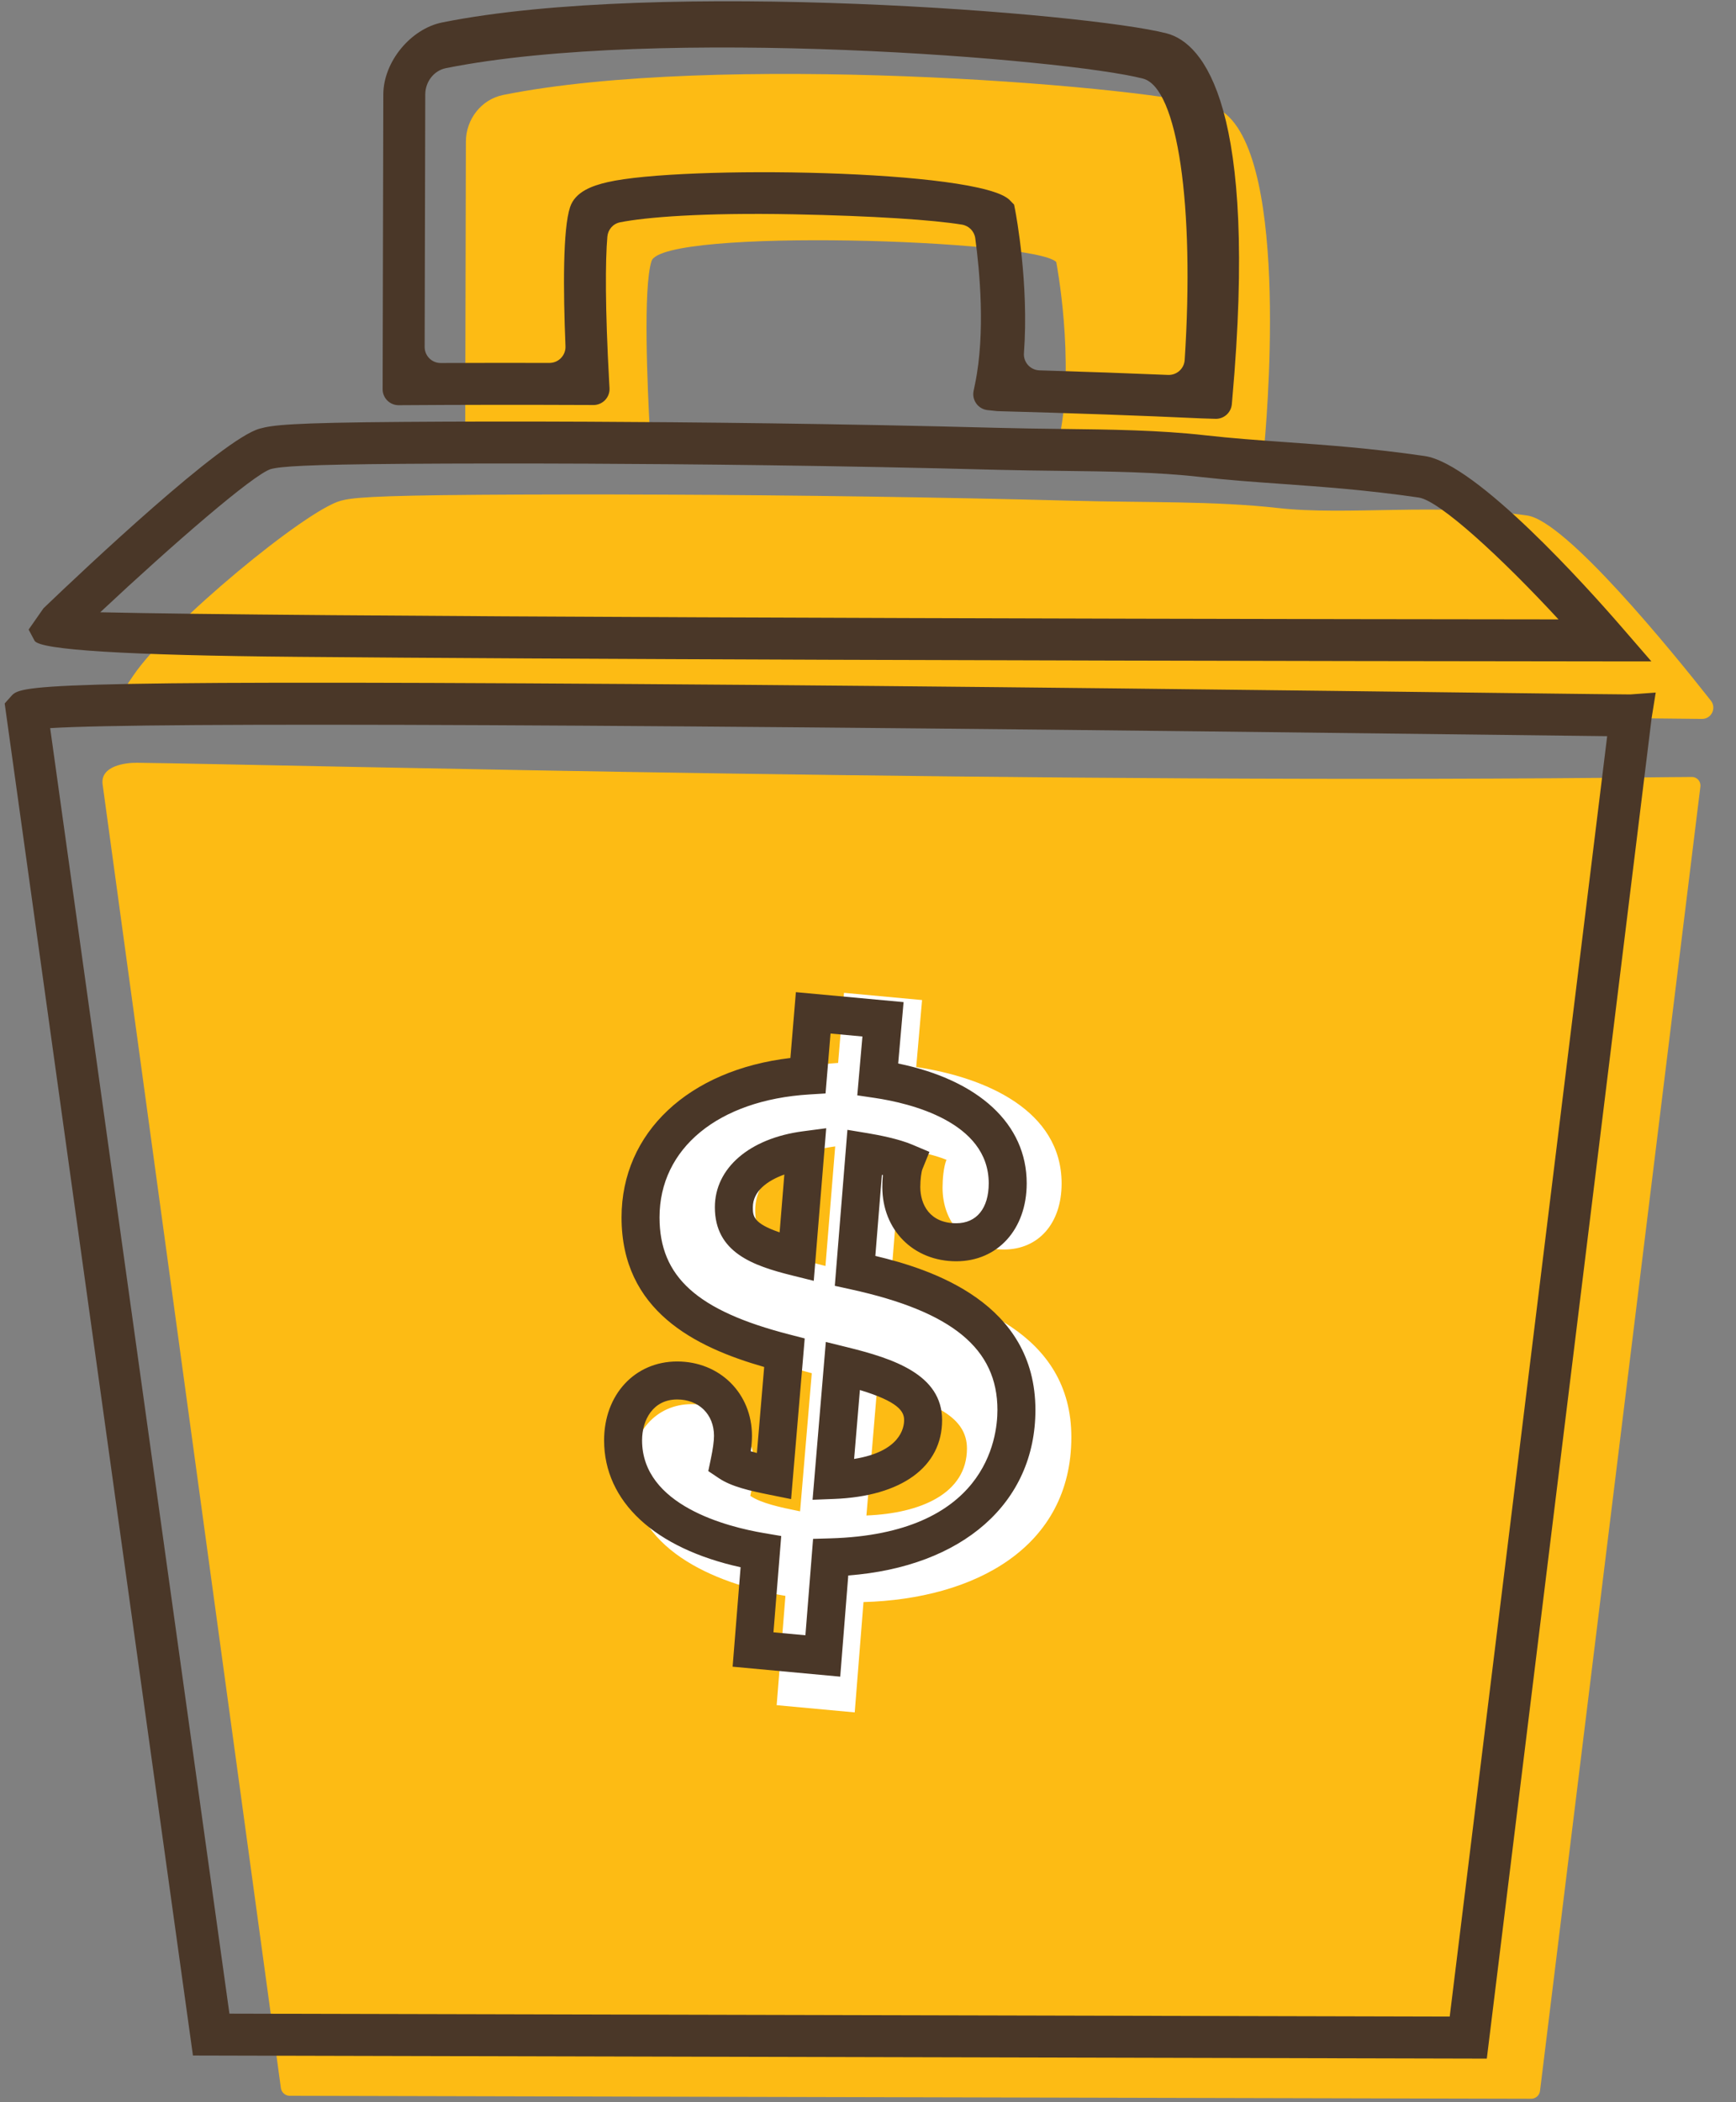
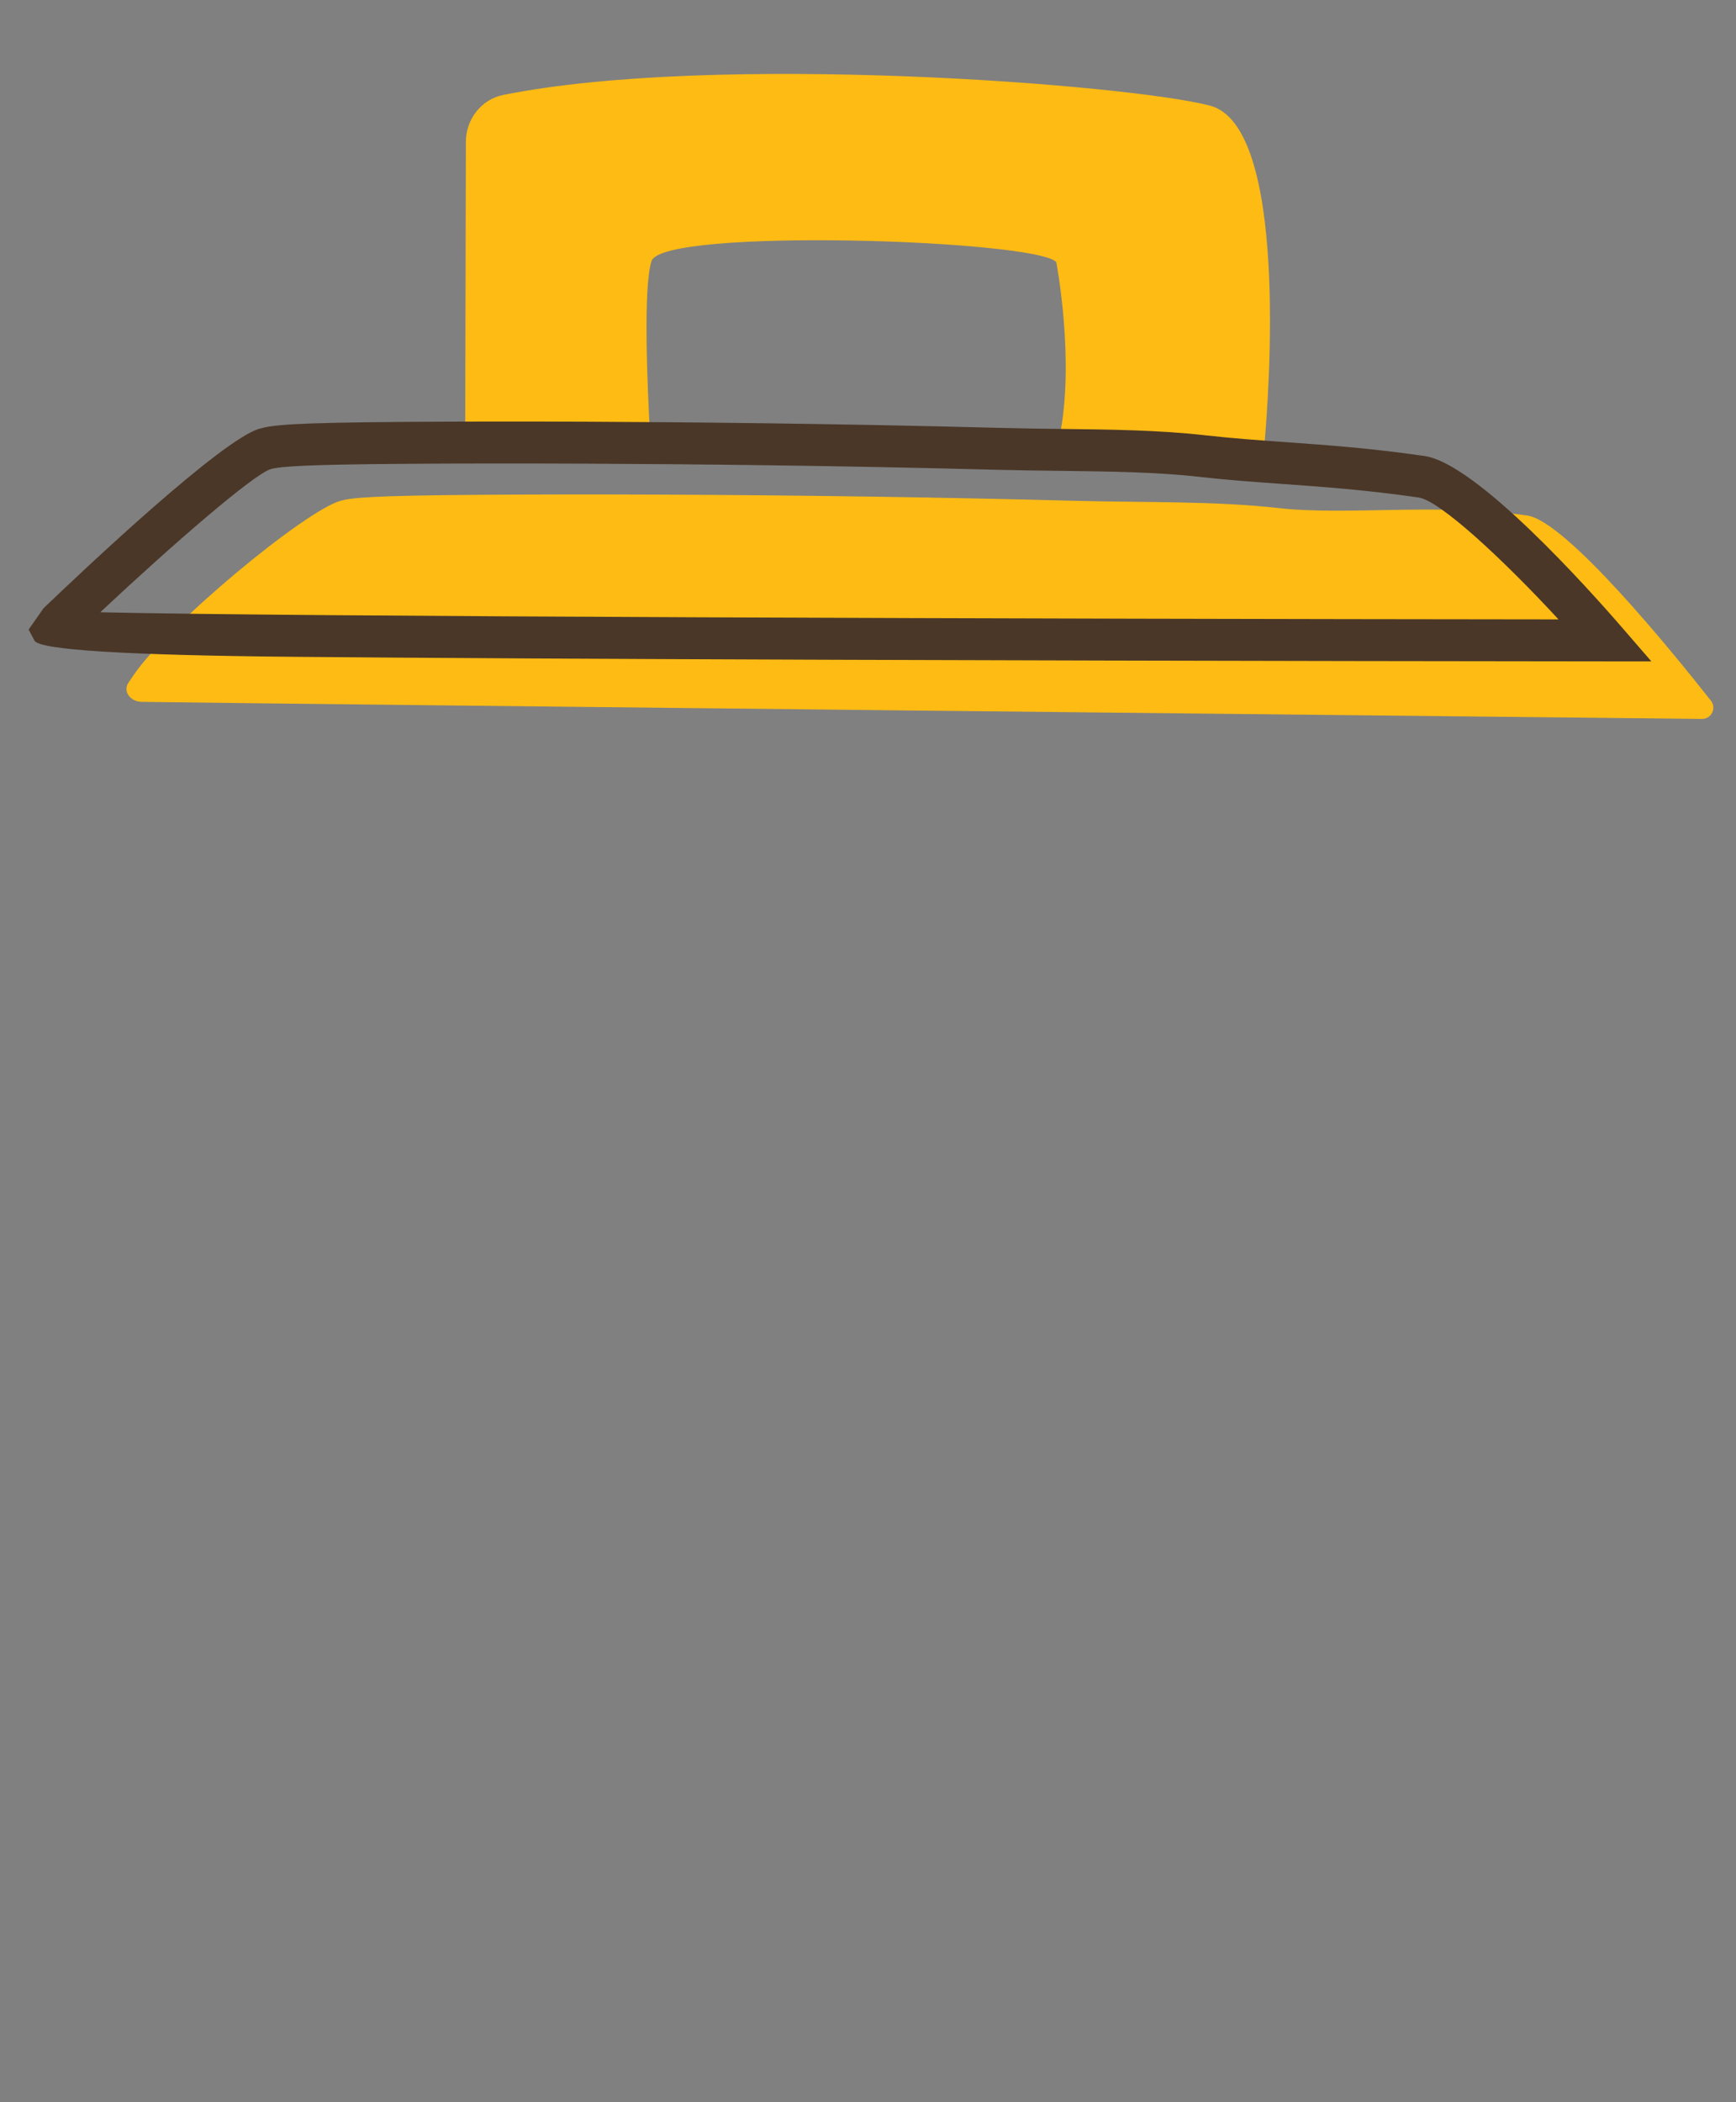
<svg xmlns="http://www.w3.org/2000/svg" width="57" height="69" viewBox="0 0 57 69" fill="none">
  <rect x="0" y="0" width="57" height="69" fill="#808080" stroke="none" />
-   <path d="M54.764 25.508C34.668 25.757 9.467 25.101 4.501 25.036C4.114 25.031 3.303 25.138 3.367 25.729L9.223 68.536C9.243 68.68 9.367 68.788 9.512 68.789L50.274 68.886C50.422 68.886 50.547 68.776 50.565 68.629L55.831 25.818C55.852 25.648 55.719 25.499 55.548 25.502C55.34 25.506 55.094 25.504 54.764 25.508Z" fill="#FDBB14" />
  <path d="M21.338 14.157C21.259 12.732 21.111 9.426 21.393 8.568C21.755 7.466 33.965 7.863 34.681 8.6C34.681 8.6 35.306 11.835 34.785 14.359C37.153 14.422 39.437 14.501 41.516 14.598C41.663 12.941 42.322 4.137 39.722 3.465C37.019 2.767 23.499 1.717 16.525 3.116C15.81 3.259 15.298 3.907 15.297 4.653L15.274 14.163C17.06 14.15 19.122 14.148 21.338 14.157Z" fill="#FDBB14" />
  <path d="M50.147 16.921C47.259 16.501 44.203 16.929 41.967 16.675C39.899 16.441 37.604 16.499 35.237 16.436C30.763 16.317 26 16.253 21.79 16.235C19.573 16.225 17.511 16.228 15.725 16.241C12.142 16.267 11.54 16.34 11.184 16.437C10.035 16.751 5.542 20.455 4.382 22.166C4.325 22.249 4.268 22.333 4.218 22.407C4.03 22.686 4.269 23.031 4.656 23.037C9.247 23.104 49.781 23.533 55.881 23.597C56.193 23.601 56.368 23.242 56.175 22.997C54.904 21.384 51.427 17.107 50.147 16.921Z" fill="#FDBB14" />
-   <path d="M48.818 67.569L6.335 67.467L0.154 23.09L0.366 22.851C0.679 22.507 0.852 22.318 20.72 22.451C31.276 22.521 43.109 22.668 49.467 22.747C51.751 22.775 53.401 22.794 53.528 22.793L54.364 22.732L54.23 23.566L48.818 67.569ZM7.533 66.093L47.6 66.189L52.77 24.163C52.191 24.157 51.191 24.145 49.45 24.123C20.941 23.77 4.888 23.696 1.647 23.899L7.533 66.093Z" fill="#4A3728" />
-   <path d="M40.446 13.268C40.421 13.546 40.183 13.757 39.904 13.747L39.462 13.733C37.485 13.641 35.233 13.561 32.766 13.495C32.752 13.495 32.738 13.494 32.724 13.492L32.427 13.461C32.118 13.428 31.904 13.135 31.967 12.831L32.016 12.594C32.36 10.925 32.166 8.881 32.022 7.82C31.991 7.591 31.814 7.411 31.586 7.373C30.636 7.218 28.699 7.086 26.068 7.034C23.047 6.975 21.192 7.131 20.358 7.297C20.129 7.343 19.962 7.536 19.942 7.768C19.875 8.546 19.865 10.082 20.003 12.567L20.013 12.738C20.03 13.041 19.788 13.295 19.485 13.294L19.313 13.293C17.17 13.284 15.076 13.286 13.257 13.299L13.094 13.3C12.801 13.303 12.562 13.066 12.563 12.773L12.586 3.099C12.589 2.025 13.489 0.944 14.519 0.737C21.665 -0.697 35.714 0.426 38.304 1.095C39.532 1.413 41.314 3.527 40.46 13.107L40.446 13.268ZM34.13 12.156C35.63 12.201 37.043 12.251 38.351 12.306C38.636 12.318 38.88 12.101 38.898 11.816C39.227 6.761 38.671 2.875 37.528 2.58C35.01 1.929 21.607 0.841 14.638 2.238C14.248 2.317 13.964 2.68 13.963 3.103L13.943 11.388C13.943 11.68 14.179 11.917 14.471 11.915C15.599 11.91 16.803 11.91 18.039 11.912C18.339 11.913 18.579 11.664 18.567 11.365C18.49 9.488 18.48 7.523 18.717 6.801C18.886 6.286 19.461 6.092 19.944 5.98C22.38 5.416 32.173 5.561 33.153 6.568L33.296 6.715L33.336 6.917C33.358 7.032 33.789 9.314 33.62 11.591C33.598 11.89 33.83 12.147 34.13 12.156Z" fill="#4A3728" />
  <path d="M54.222 21.709L52.713 21.708C52.586 21.708 39.861 21.698 27.281 21.655C19.892 21.629 13.997 21.597 9.762 21.559C4.172 21.51 1.296 21.333 1.134 21.029L0.94 20.664L1.429 19.964C2.785 18.665 7.303 14.403 8.527 14.069C8.95 13.953 9.508 13.875 13.244 13.848C15.073 13.834 17.174 13.832 19.316 13.842C22.556 13.856 27.522 13.903 32.779 14.043C33.463 14.062 34.142 14.07 34.811 14.078C36.485 14.098 38.067 14.117 39.568 14.287C40.446 14.386 41.297 14.447 42.198 14.511C43.584 14.61 45.017 14.712 46.778 14.968C48.478 15.215 52.149 19.317 53.234 20.569L54.222 21.709ZM3.291 20.096C9.406 20.241 33.688 20.314 51.172 20.33C49.312 18.317 47.268 16.43 46.58 16.33C44.869 16.082 43.462 15.982 42.1 15.884C41.185 15.819 40.32 15.758 39.413 15.655C37.981 15.492 36.433 15.474 34.794 15.454C34.119 15.446 33.433 15.438 32.742 15.42C27.498 15.279 22.543 15.233 19.31 15.219C17.173 15.21 15.079 15.211 13.254 15.224C10.059 15.248 9.215 15.308 8.889 15.397C8.319 15.575 5.709 17.832 3.291 20.096Z" fill="#4A3728" />
-   <path d="M29.249 42.061L29.602 37.696C30.211 37.798 30.755 37.933 31.076 38.068C30.98 38.305 30.948 38.711 30.948 38.982C30.948 40.132 31.716 41.012 32.966 41.012C34.088 41.012 34.857 40.166 34.857 38.846C34.857 36.444 32.357 35.361 30.083 35.023L30.275 32.824L27.712 32.587L27.519 34.888C23.674 35.124 21.367 37.324 21.367 40.098C21.367 43.245 24.027 44.395 26.654 45.072L26.27 49.606C25.597 49.471 24.988 49.336 24.636 49.099C24.7 48.794 24.764 48.422 24.764 48.118C24.764 46.9 23.834 46.087 22.713 46.087C21.527 46.087 20.727 47.035 20.727 48.287C20.727 50.791 23.386 51.975 25.789 52.381L25.501 55.968L28.064 56.205L28.352 52.584C32.005 52.482 35.177 50.791 35.177 47.17C35.177 43.753 31.877 42.636 29.249 42.061ZM27.103 41.553C25.469 41.147 24.796 40.741 24.796 39.726C24.796 38.61 25.885 37.831 27.423 37.628L27.103 41.553ZM28.448 49.742L28.801 45.546C30.723 46.02 31.749 46.527 31.749 47.542C31.749 49.031 30.211 49.674 28.448 49.742Z" fill="white" />
-   <path d="M27.588 55.032L24.055 54.705L24.317 51.441C21.498 50.82 19.835 49.288 19.835 47.276C19.835 45.776 20.844 44.687 22.234 44.687C23.634 44.687 24.69 45.735 24.69 47.125C24.69 47.274 24.677 47.443 24.651 47.634C24.715 47.654 24.782 47.673 24.852 47.691L25.091 44.868C22.809 44.215 20.408 43.018 20.408 39.958C20.408 37.171 22.613 35.117 25.952 34.726L26.132 32.565L29.668 32.892L29.491 34.907C32.146 35.453 33.711 36.897 33.711 38.839C33.711 40.345 32.76 41.398 31.398 41.398C29.991 41.398 28.97 40.372 28.97 38.959C28.97 38.874 28.973 38.731 28.988 38.569C28.977 38.566 28.967 38.563 28.956 38.561L28.741 41.222C30.573 41.657 33.997 42.751 33.997 46.278C33.997 49.333 31.605 51.424 27.852 51.711L27.588 55.032ZM25.396 53.577L26.445 53.673L26.697 50.509L27.257 50.493C32.354 50.351 32.75 47.231 32.75 46.278C32.75 44.269 31.267 43.049 27.942 42.321L27.41 42.204L27.824 37.084L28.494 37.195C28.848 37.254 29.508 37.381 29.951 37.569L30.517 37.808L30.286 38.377C30.253 38.459 30.217 38.705 30.217 38.959C30.217 39.535 30.527 40.15 31.398 40.15C32.065 40.15 32.464 39.66 32.464 38.839C32.464 36.813 29.852 36.205 28.729 36.038L28.148 35.952L28.317 34.02L27.27 33.923L27.106 35.89L26.568 35.923C23.583 36.107 21.655 37.691 21.655 39.958C21.655 41.907 22.888 43.02 25.912 43.799L26.422 43.931L25.975 49.204L25.29 49.066C24.61 48.93 24.014 48.794 23.605 48.519L23.256 48.285L23.342 47.873C23.409 47.554 23.443 47.302 23.443 47.125C23.443 46.423 22.946 45.934 22.234 45.934C21.439 45.934 21.082 46.608 21.082 47.276C21.082 49.413 23.883 50.117 25.087 50.32L25.651 50.416L25.396 53.577ZM26.68 49.226L27.115 44.046L27.824 44.221C29.328 44.592 30.933 45.112 30.933 46.611C30.933 48.146 29.606 49.114 27.384 49.199L26.68 49.226ZM28.234 45.624L28.044 47.886C29.555 47.645 29.686 46.869 29.686 46.611C29.686 46.322 29.493 46.005 28.234 45.624ZM26.719 42.04L26.007 41.863C24.724 41.544 23.472 41.109 23.472 39.625C23.472 38.342 24.606 37.363 26.362 37.132L27.128 37.031L26.719 42.04ZM25.753 38.551C25.187 38.754 24.719 39.103 24.719 39.625C24.719 39.904 24.719 40.151 25.598 40.449L25.753 38.551Z" fill="#4A3728" />
</svg>